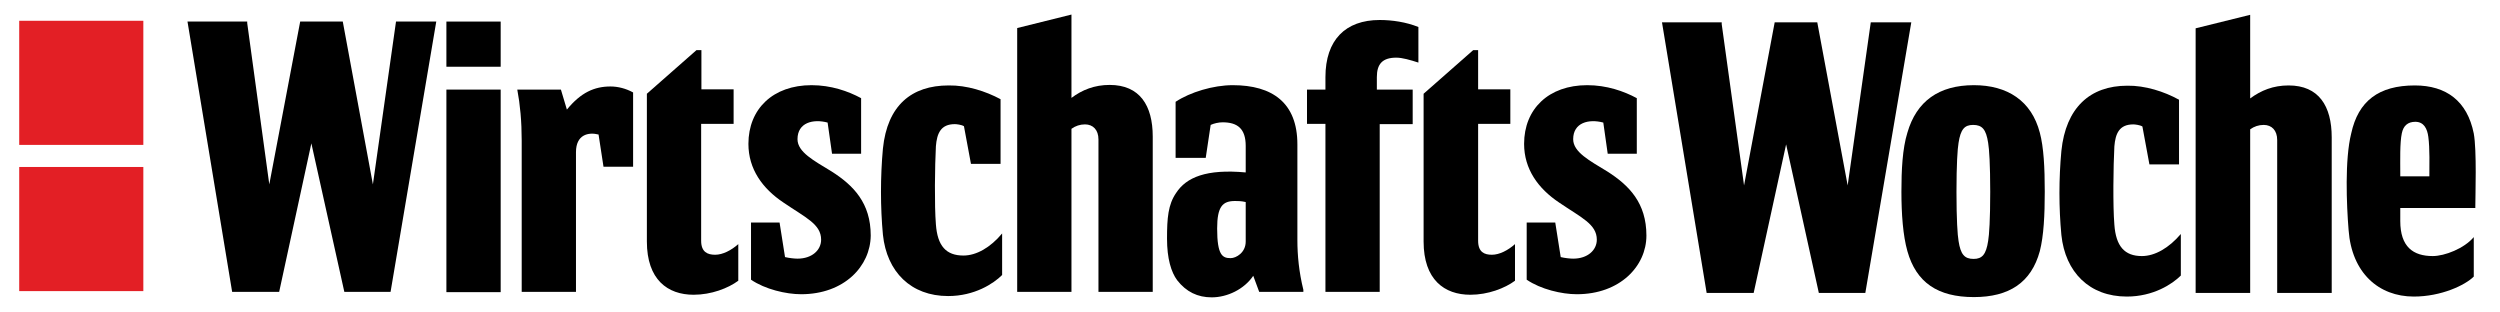
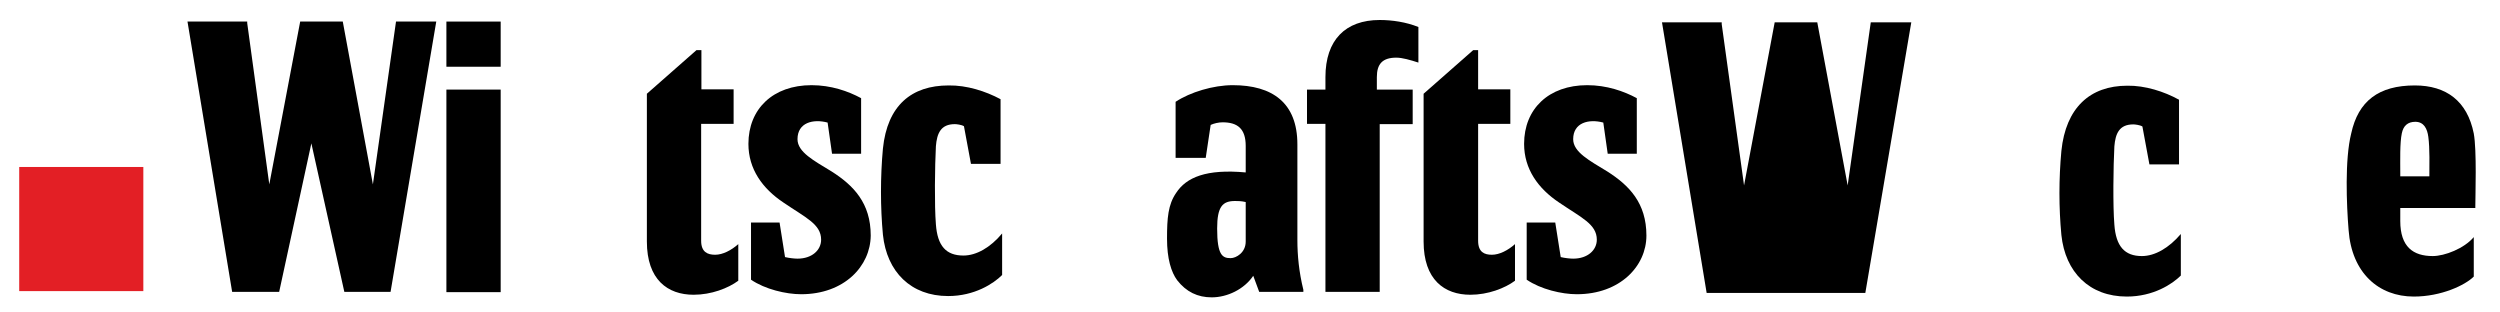
<svg xmlns="http://www.w3.org/2000/svg" width="200" height="25" viewBox="0 0 200 25" fill="none">
  <path d="M11.467 13.358H1.537V23.289H11.467V13.358Z" fill="#E31F25" />
-   <path d="M11.467 1.662H1.537V11.592H11.467V1.662Z" fill="#E31F25" />
  <path d="M192.022 14.107H194.349C194.349 13.296 194.391 11.863 194.266 10.949C194.183 10.305 193.913 9.744 193.227 9.744C192.625 9.744 192.272 10.056 192.147 10.658C191.981 11.427 192.022 12.86 192.022 13.816V14.107ZM192.022 17.68C192.022 19.757 193.061 20.485 194.619 20.485C195.575 20.485 197.133 19.882 197.902 18.968V22.126C197.216 22.811 195.305 23.725 193.103 23.725C190.298 23.725 188.137 21.835 187.888 18.407C187.722 16.371 187.577 12.756 188.096 10.679C188.657 8.082 190.298 6.835 193.186 6.835C195.699 6.835 197.382 8.082 197.902 10.679C198.151 12.05 198.026 15.602 198.026 16.517V16.641H192.022V17.68Z" fill="black" />
-   <path d="M149.226 23.435H145.507L142.889 11.551L140.293 23.435H136.532L132.959 1.787H137.737V1.933L139.524 14.834L141.975 1.787H145.382L147.813 14.834L149.662 1.787H152.903L149.226 23.435Z" fill="black" />
-   <path d="M157.909 23.767C155.022 23.767 153.297 22.603 152.591 20.09C152.238 18.843 152.113 17.119 152.113 15.332C152.113 13.608 152.196 11.883 152.591 10.616C153.318 8.102 155.105 6.814 157.909 6.814C160.589 6.814 162.522 8.061 163.186 10.616C163.498 11.78 163.581 13.421 163.581 15.332C163.581 17.223 163.498 18.864 163.186 20.09C162.501 22.603 160.735 23.767 157.909 23.767ZM159.218 15.353C159.218 13.151 159.135 11.904 159.052 11.427C158.886 10.346 158.574 9.993 157.847 9.993C157.162 9.993 156.85 10.346 156.684 11.427C156.601 11.904 156.518 13.151 156.518 15.353C156.518 17.555 156.601 18.802 156.684 19.279C156.85 20.36 157.162 20.713 157.889 20.713C158.574 20.713 158.886 20.36 159.052 19.279C159.135 18.802 159.218 17.555 159.218 15.353Z" fill="black" />
+   <path d="M149.226 23.435H145.507L140.293 23.435H136.532L132.959 1.787H137.737V1.933L139.524 14.834L141.975 1.787H145.382L147.813 14.834L149.662 1.787H152.903L149.226 23.435Z" fill="black" />
  <path d="M174.322 7.978V13.151H171.953L171.392 10.118C171.185 9.993 170.79 9.952 170.665 9.952C169.544 9.952 169.232 10.679 169.149 11.717C169.066 13.276 169.024 16.475 169.149 17.971C169.273 19.695 169.959 20.485 171.351 20.485C172.39 20.485 173.512 19.84 174.467 18.719V22.043C173.782 22.728 172.265 23.725 170.146 23.725C167.154 23.725 165.222 21.773 164.911 18.802C164.703 16.6 164.703 14.314 164.911 12.071C165.264 8.622 167.196 6.856 170.188 6.856C171.6 6.835 173.117 7.313 174.322 7.978Z" fill="black" />
-   <path d="M186.537 23.434H182.175V11.198C182.175 10.429 181.738 9.993 181.094 9.993C180.7 9.993 180.326 10.118 180.014 10.346V23.434H175.651V2.265L180.014 1.185V7.874C180.887 7.23 181.863 6.835 183.089 6.835C185.499 6.835 186.537 8.477 186.537 10.99V23.434Z" fill="black" />
  <path d="M40.054 1.725H35.712V5.339H40.054V1.725Z" fill="black" />
  <path d="M80.045 7.936V13.109H77.677L77.116 10.097C76.908 9.972 76.514 9.931 76.389 9.931C75.267 9.931 74.956 10.658 74.872 11.697C74.789 13.255 74.748 16.433 74.872 17.95C74.997 19.674 75.683 20.443 77.075 20.443C78.113 20.443 79.235 19.799 80.17 18.677V22.001C79.484 22.686 77.968 23.684 75.849 23.684C72.878 23.684 70.946 21.752 70.634 18.781C70.427 16.579 70.427 14.127 70.634 11.883C70.987 8.435 72.92 6.835 75.89 6.835C77.345 6.814 78.84 7.292 80.045 7.936Z" fill="black" />
  <path d="M57.214 20.38C57.816 20.38 58.502 20.027 59.063 19.529V22.416V22.458C58.252 23.06 56.902 23.58 55.489 23.58C53.412 23.58 51.75 22.375 51.75 19.321V7.5L55.718 4.01H56.113V7.147H58.689V9.91H56.092V19.259C56.092 20.173 56.611 20.38 57.214 20.38Z" fill="black" />
  <path d="M110.377 23.351H106.035V9.91H104.56V7.167H106.035V6.17C106.035 3.199 107.634 1.6 110.377 1.6C111.374 1.6 112.496 1.766 113.472 2.161V5.007C112.828 4.799 112.184 4.612 111.706 4.612C110.584 4.612 110.148 5.131 110.148 6.17V7.167H113.015V9.93H110.377V23.351Z" fill="black" />
-   <path d="M46.078 23.351H41.736V11.26C41.736 9.702 41.611 8.373 41.383 7.168H44.873L45.351 8.767C46.473 7.396 47.553 6.918 48.841 6.918C49.444 6.918 50.087 7.085 50.648 7.396V13.338H48.28L47.885 10.762C47.075 10.554 46.078 10.762 46.078 12.175V23.351Z" fill="black" />
  <path d="M40.054 7.167H35.712V23.372H40.054V7.167Z" fill="black" />
  <path d="M96.936 23.788C95.814 23.788 94.9 23.351 94.172 22.416C93.695 21.772 93.362 20.692 93.362 19.092C93.362 17.451 93.445 16.371 94.089 15.436C94.9 14.19 96.499 13.504 99.657 13.795V11.676C99.657 10.305 99.013 9.785 97.808 9.785C97.496 9.785 97.123 9.868 96.853 9.993L96.458 12.631H94.048V8.144C95.211 7.375 97.06 6.814 98.618 6.814C101.797 6.814 103.791 8.227 103.791 11.551V19.217C103.791 20.422 103.916 21.752 104.269 23.185V23.351H100.737L100.26 22.063C99.532 23.143 98.182 23.788 96.936 23.788ZM97.372 18.282C97.372 20.443 97.808 20.651 98.452 20.651C98.888 20.651 99.657 20.214 99.657 19.321V16.163C99.304 16.08 99.013 16.08 98.805 16.08C97.808 16.08 97.372 16.516 97.372 18.282Z" fill="black" />
  <path d="M31.245 23.351H27.547L24.909 11.468L22.333 23.351H18.572L14.999 1.725H19.777V1.849L21.543 14.751L24.015 1.725H27.422L29.832 14.751L31.681 1.725H34.901L31.245 23.351Z" fill="black" />
  <path d="M126.145 23.538C124.94 23.538 123.257 23.143 122.135 22.375V17.804H124.421L124.857 20.567C125.21 20.651 125.626 20.692 125.854 20.692C127.018 20.692 127.745 20.006 127.745 19.175C127.745 17.929 126.498 17.41 124.732 16.205C123.05 15.083 121.928 13.525 121.928 11.51C121.928 8.705 123.901 6.814 126.976 6.814C128.534 6.814 129.905 7.292 130.944 7.853V12.299H128.617L128.264 9.806C127.101 9.494 125.854 9.806 125.854 11.136C125.854 12.174 127.184 12.86 128.576 13.712C130.342 14.834 131.713 16.246 131.713 18.843C131.713 21.295 129.594 23.538 126.145 23.538Z" fill="black" />
  <path d="M64.09 23.538C62.885 23.538 61.203 23.143 60.081 22.375V17.804H62.366L62.802 20.567C63.156 20.651 63.571 20.692 63.8 20.692C64.963 20.692 65.69 20.006 65.69 19.175C65.69 17.929 64.444 17.41 62.678 16.205C60.995 15.083 59.873 13.525 59.873 11.51C59.873 8.705 61.847 6.814 64.921 6.814C66.48 6.814 67.851 7.292 68.889 7.853V12.299H66.563L66.209 9.806C65.046 9.494 63.8 9.806 63.8 11.136C63.8 12.174 65.129 12.86 66.521 13.712C68.287 14.834 69.658 16.246 69.658 18.843C69.637 21.295 67.539 23.538 64.09 23.538Z" fill="black" />
-   <path d="M92.219 23.351H87.877V11.156C87.877 10.388 87.441 9.951 86.797 9.951C86.403 9.951 86.029 10.076 85.717 10.305V23.351H81.375V2.244L85.717 1.164V7.832C86.569 7.188 87.566 6.794 88.771 6.794C91.181 6.794 92.219 8.435 92.219 10.928V23.351Z" fill="black" />
  <path d="M119.351 20.38C119.954 20.38 120.64 20.027 121.2 19.529V22.416V22.458C120.39 23.06 119.04 23.58 117.627 23.58C115.55 23.58 113.888 22.375 113.888 19.321V7.5L117.856 4.01H118.25V7.147H120.827V9.91H118.25V19.259C118.25 20.173 118.749 20.38 119.351 20.38Z" fill="black" />
</svg>